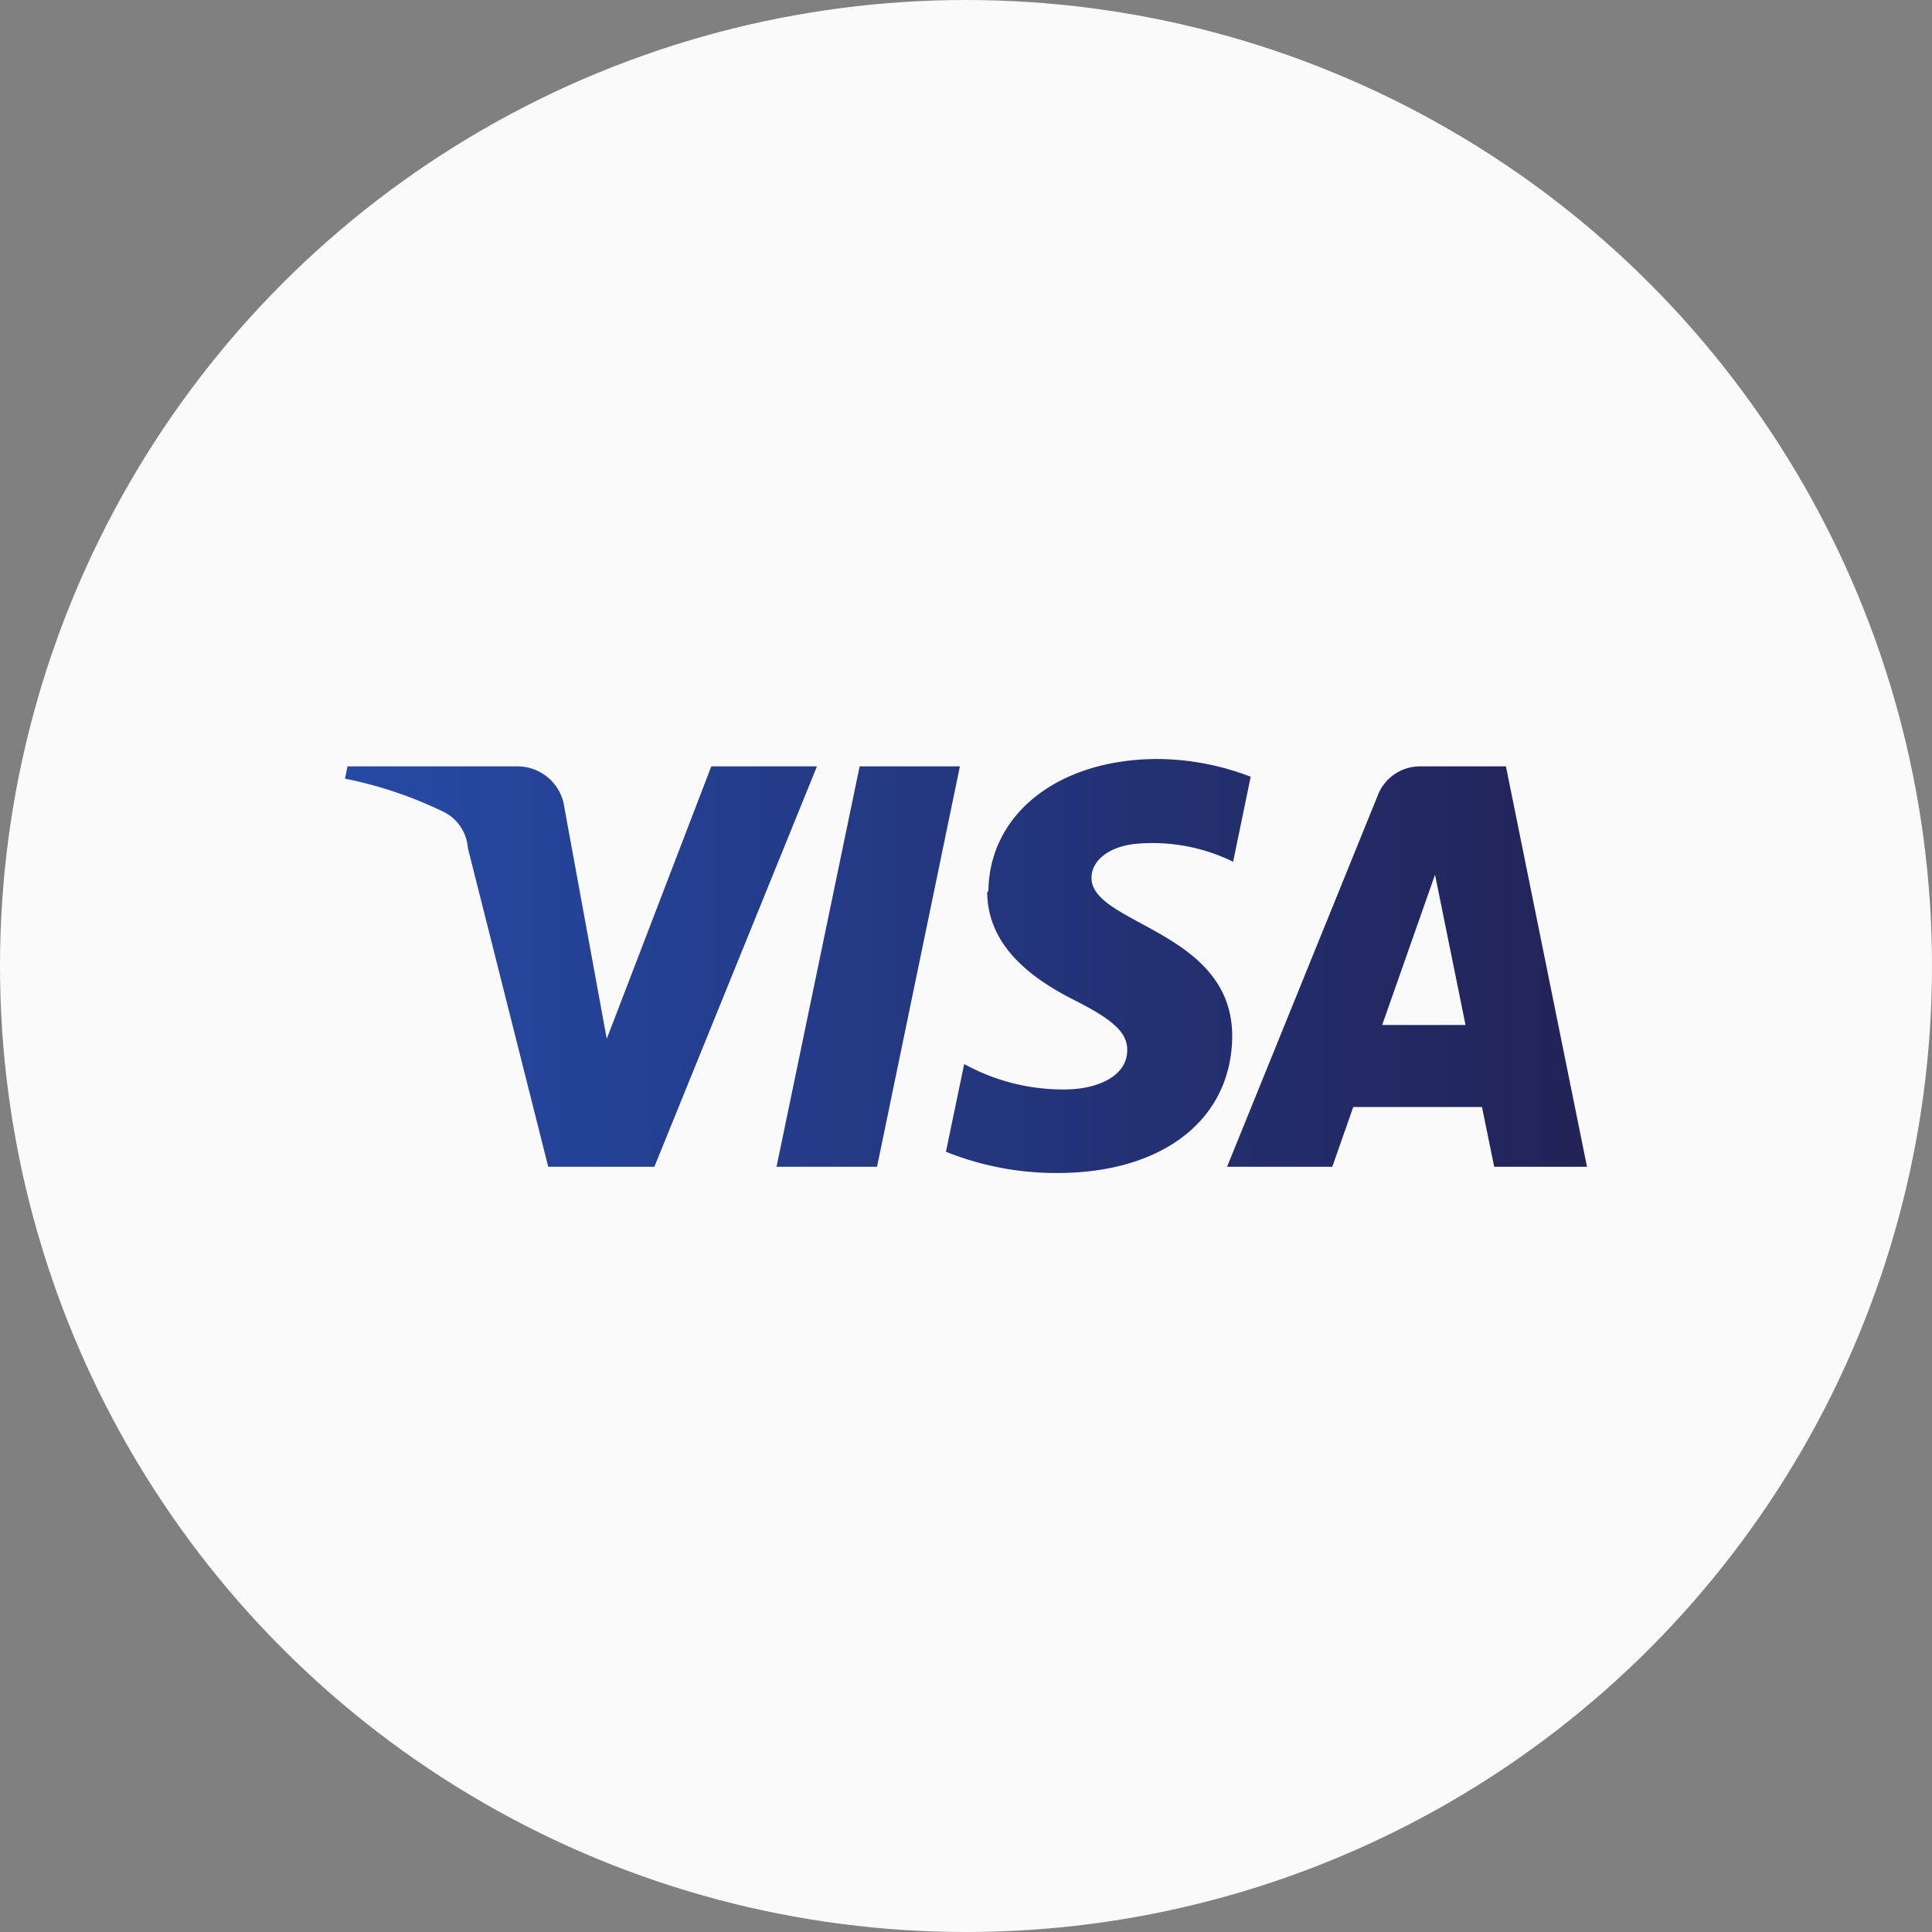
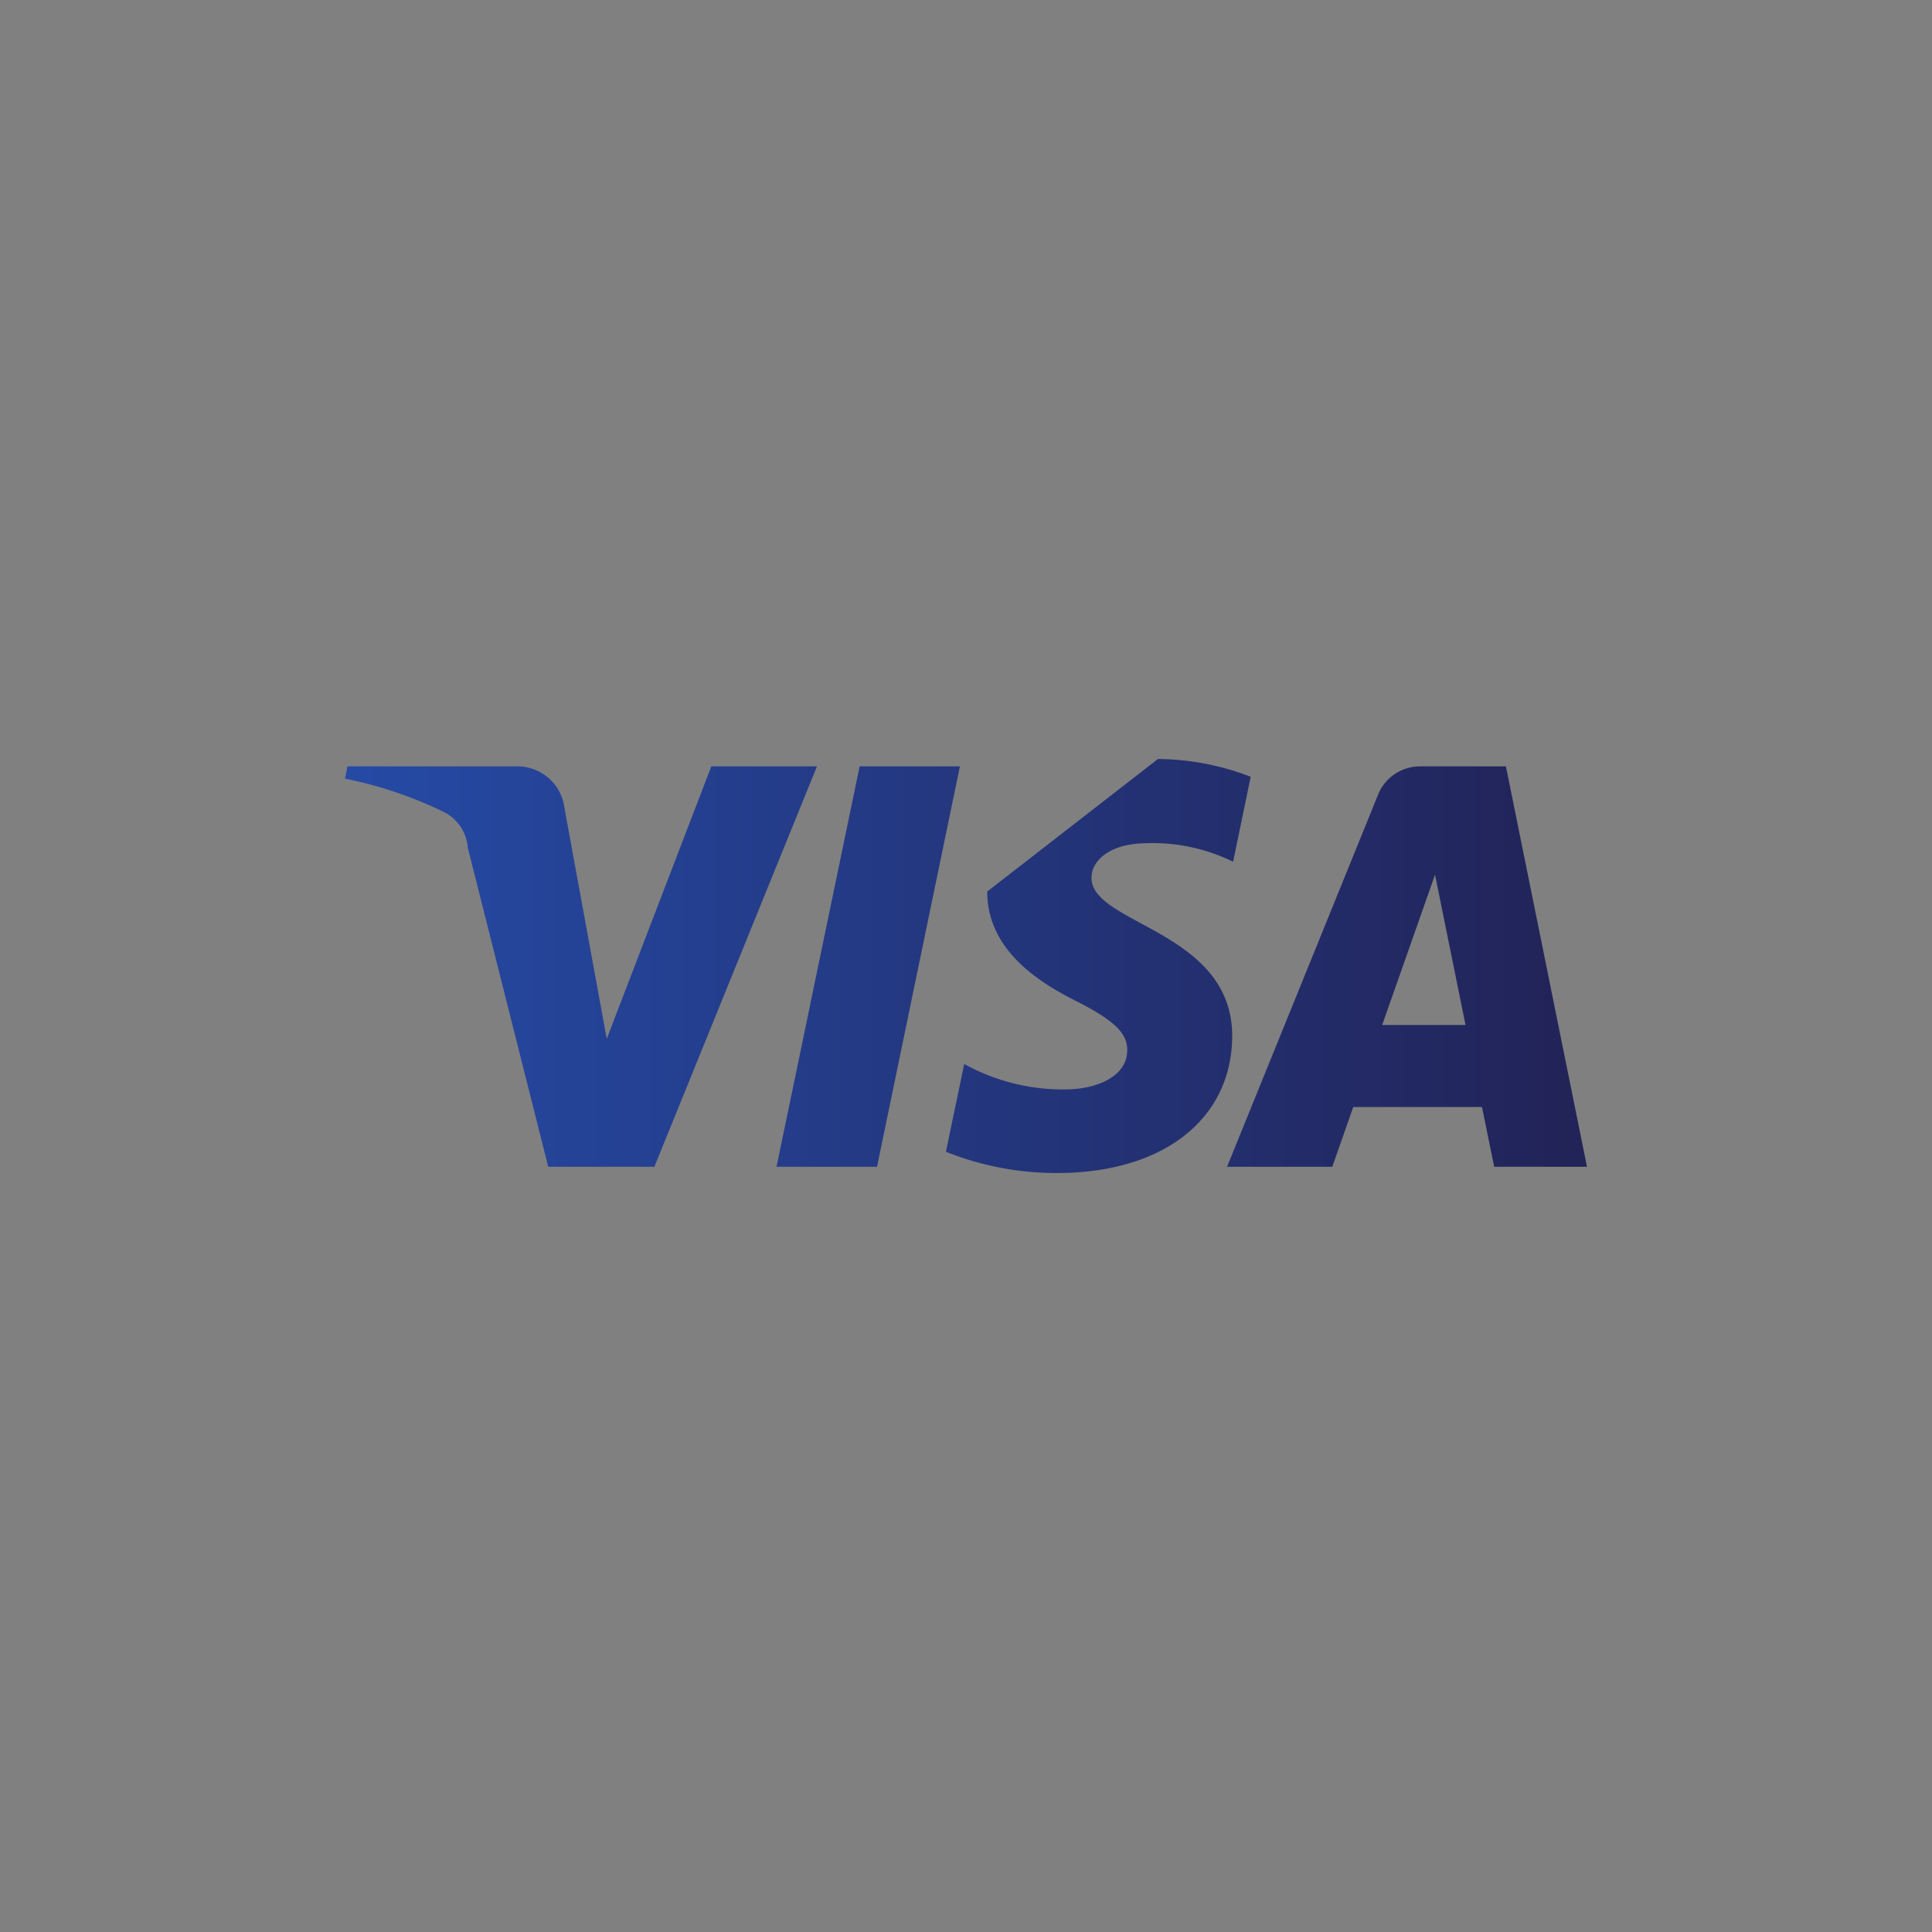
<svg xmlns="http://www.w3.org/2000/svg" width="56" height="56" viewBox="0 0 56 56">
  <rect x="0" y="0" width="56" height="56" fill="#808080" stroke="none" />
  <defs>
    <linearGradient x1="100.091%" y1="54.621%" x2=".091%" y2="54.621%" id="wna1jmxwxa">
      <stop stop-color="#222357" offset="0%" />
      <stop stop-color="#254AA5" offset="100%" />
    </linearGradient>
  </defs>
  <g fill="none" fill-rule="evenodd">
-     <circle fill="#FAFAFA" cx="28" cy="28" r="28" />
-     <path d="M18.615 3.842c0 1.666 1.447 2.603 2.546 3.158 1.1.556 1.519.93 1.512 1.44 0 .776-.903 1.124-1.74 1.137a5.928 5.928 0 0 1-2.985-.736l-.53 2.543A8.569 8.569 0 0 0 20.65 12c3.057 0 5.053-1.553 5.066-3.969 0-3.065-4.104-3.232-4.078-4.598 0-.415.393-.863 1.237-.97a5.315 5.315 0 0 1 2.867.515l.51-2.463A7.619 7.619 0 0 0 23.564 0c-2.873 0-4.895 1.58-4.915 3.842M31.169.214a1.31 1.31 0 0 0-1.237.85L25.567 11.82h3.05l.608-1.733h3.731l.354 1.733H36L33.65.214h-2.48m.425 3.139.884 4.357h-2.416l1.532-4.357M14.917.214 12.508 11.82h2.913L17.823.214h-2.906m-4.3 0-3.03 7.897L6.361 1.42A1.372 1.372 0 0 0 5.02.214H.072L0 .57c.994.198 1.96.524 2.873.97.393.198.654.592.688 1.038l2.33 9.242h3.076L13.68.214h-3.063" transform="translate(10 22)" fill="url(#wna1jmxwxa)" fill-rule="nonzero" />
+     <path d="M18.615 3.842c0 1.666 1.447 2.603 2.546 3.158 1.1.556 1.519.93 1.512 1.44 0 .776-.903 1.124-1.74 1.137a5.928 5.928 0 0 1-2.985-.736l-.53 2.543A8.569 8.569 0 0 0 20.65 12c3.057 0 5.053-1.553 5.066-3.969 0-3.065-4.104-3.232-4.078-4.598 0-.415.393-.863 1.237-.97a5.315 5.315 0 0 1 2.867.515l.51-2.463A7.619 7.619 0 0 0 23.564 0M31.169.214a1.31 1.31 0 0 0-1.237.85L25.567 11.82h3.05l.608-1.733h3.731l.354 1.733H36L33.65.214h-2.48m.425 3.139.884 4.357h-2.416l1.532-4.357M14.917.214 12.508 11.82h2.913L17.823.214h-2.906m-4.3 0-3.03 7.897L6.361 1.42A1.372 1.372 0 0 0 5.02.214H.072L0 .57c.994.198 1.96.524 2.873.97.393.198.654.592.688 1.038l2.33 9.242h3.076L13.68.214h-3.063" transform="translate(10 22)" fill="url(#wna1jmxwxa)" fill-rule="nonzero" />
  </g>
</svg>